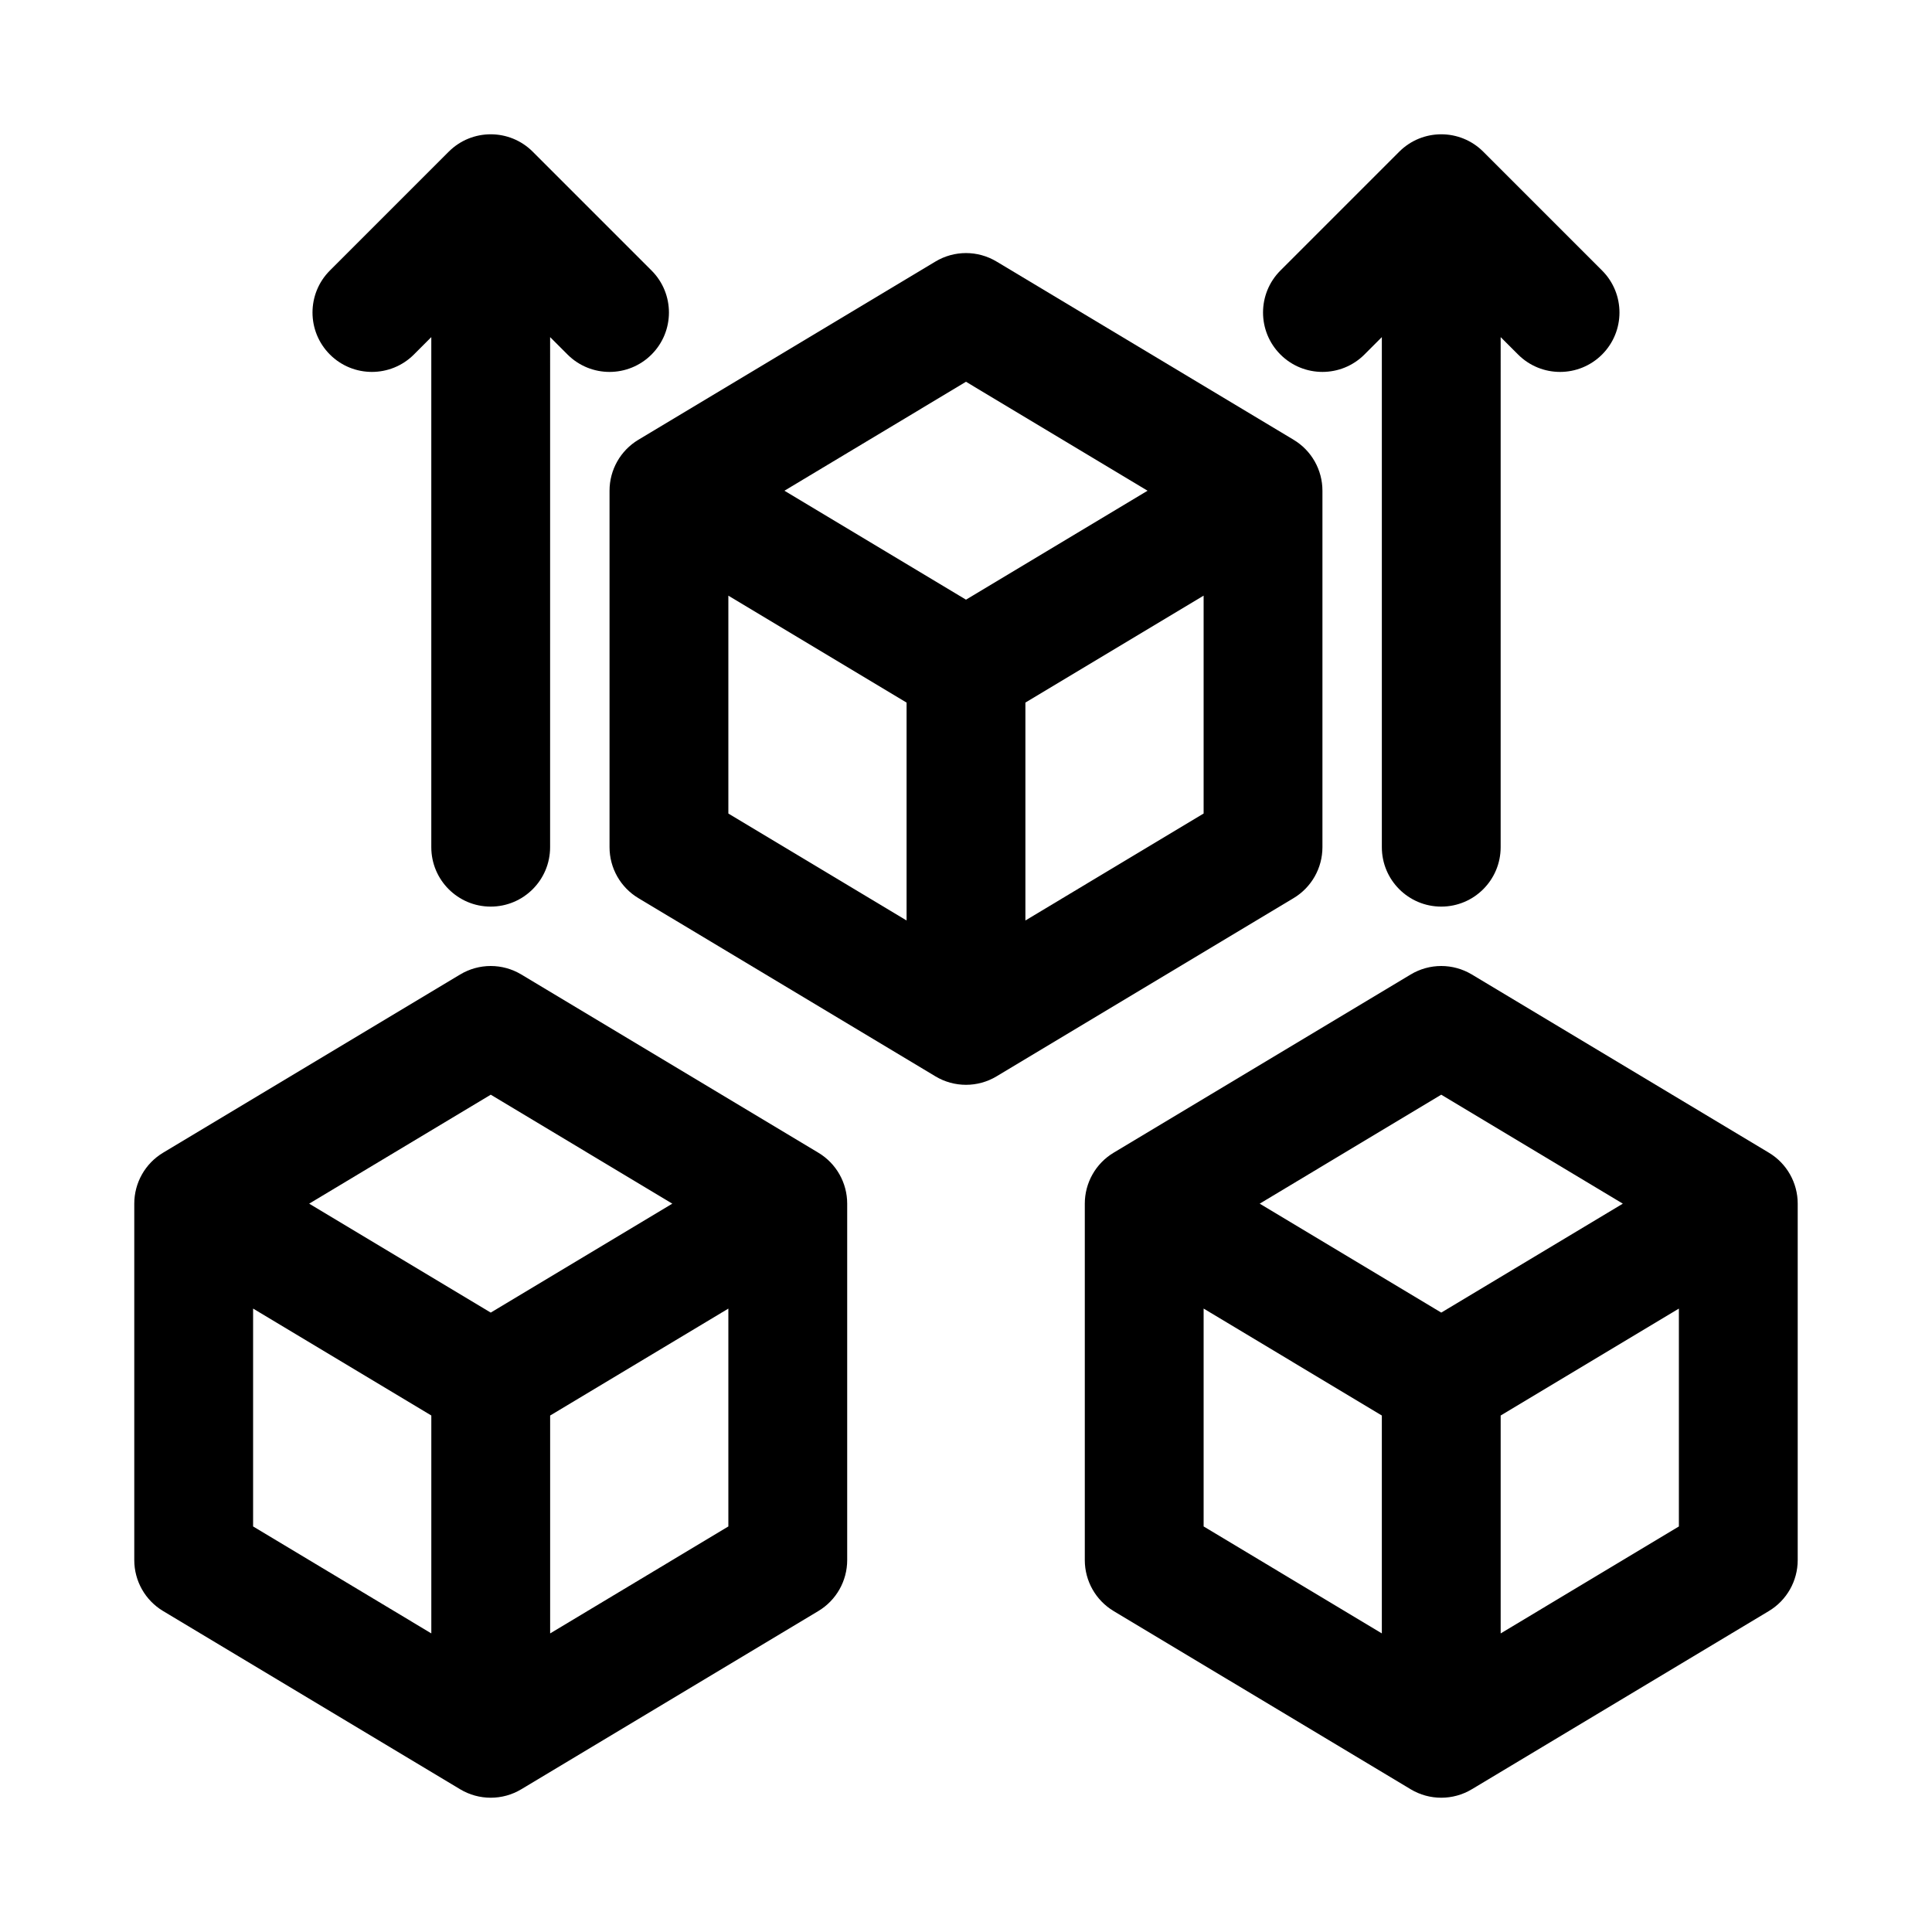
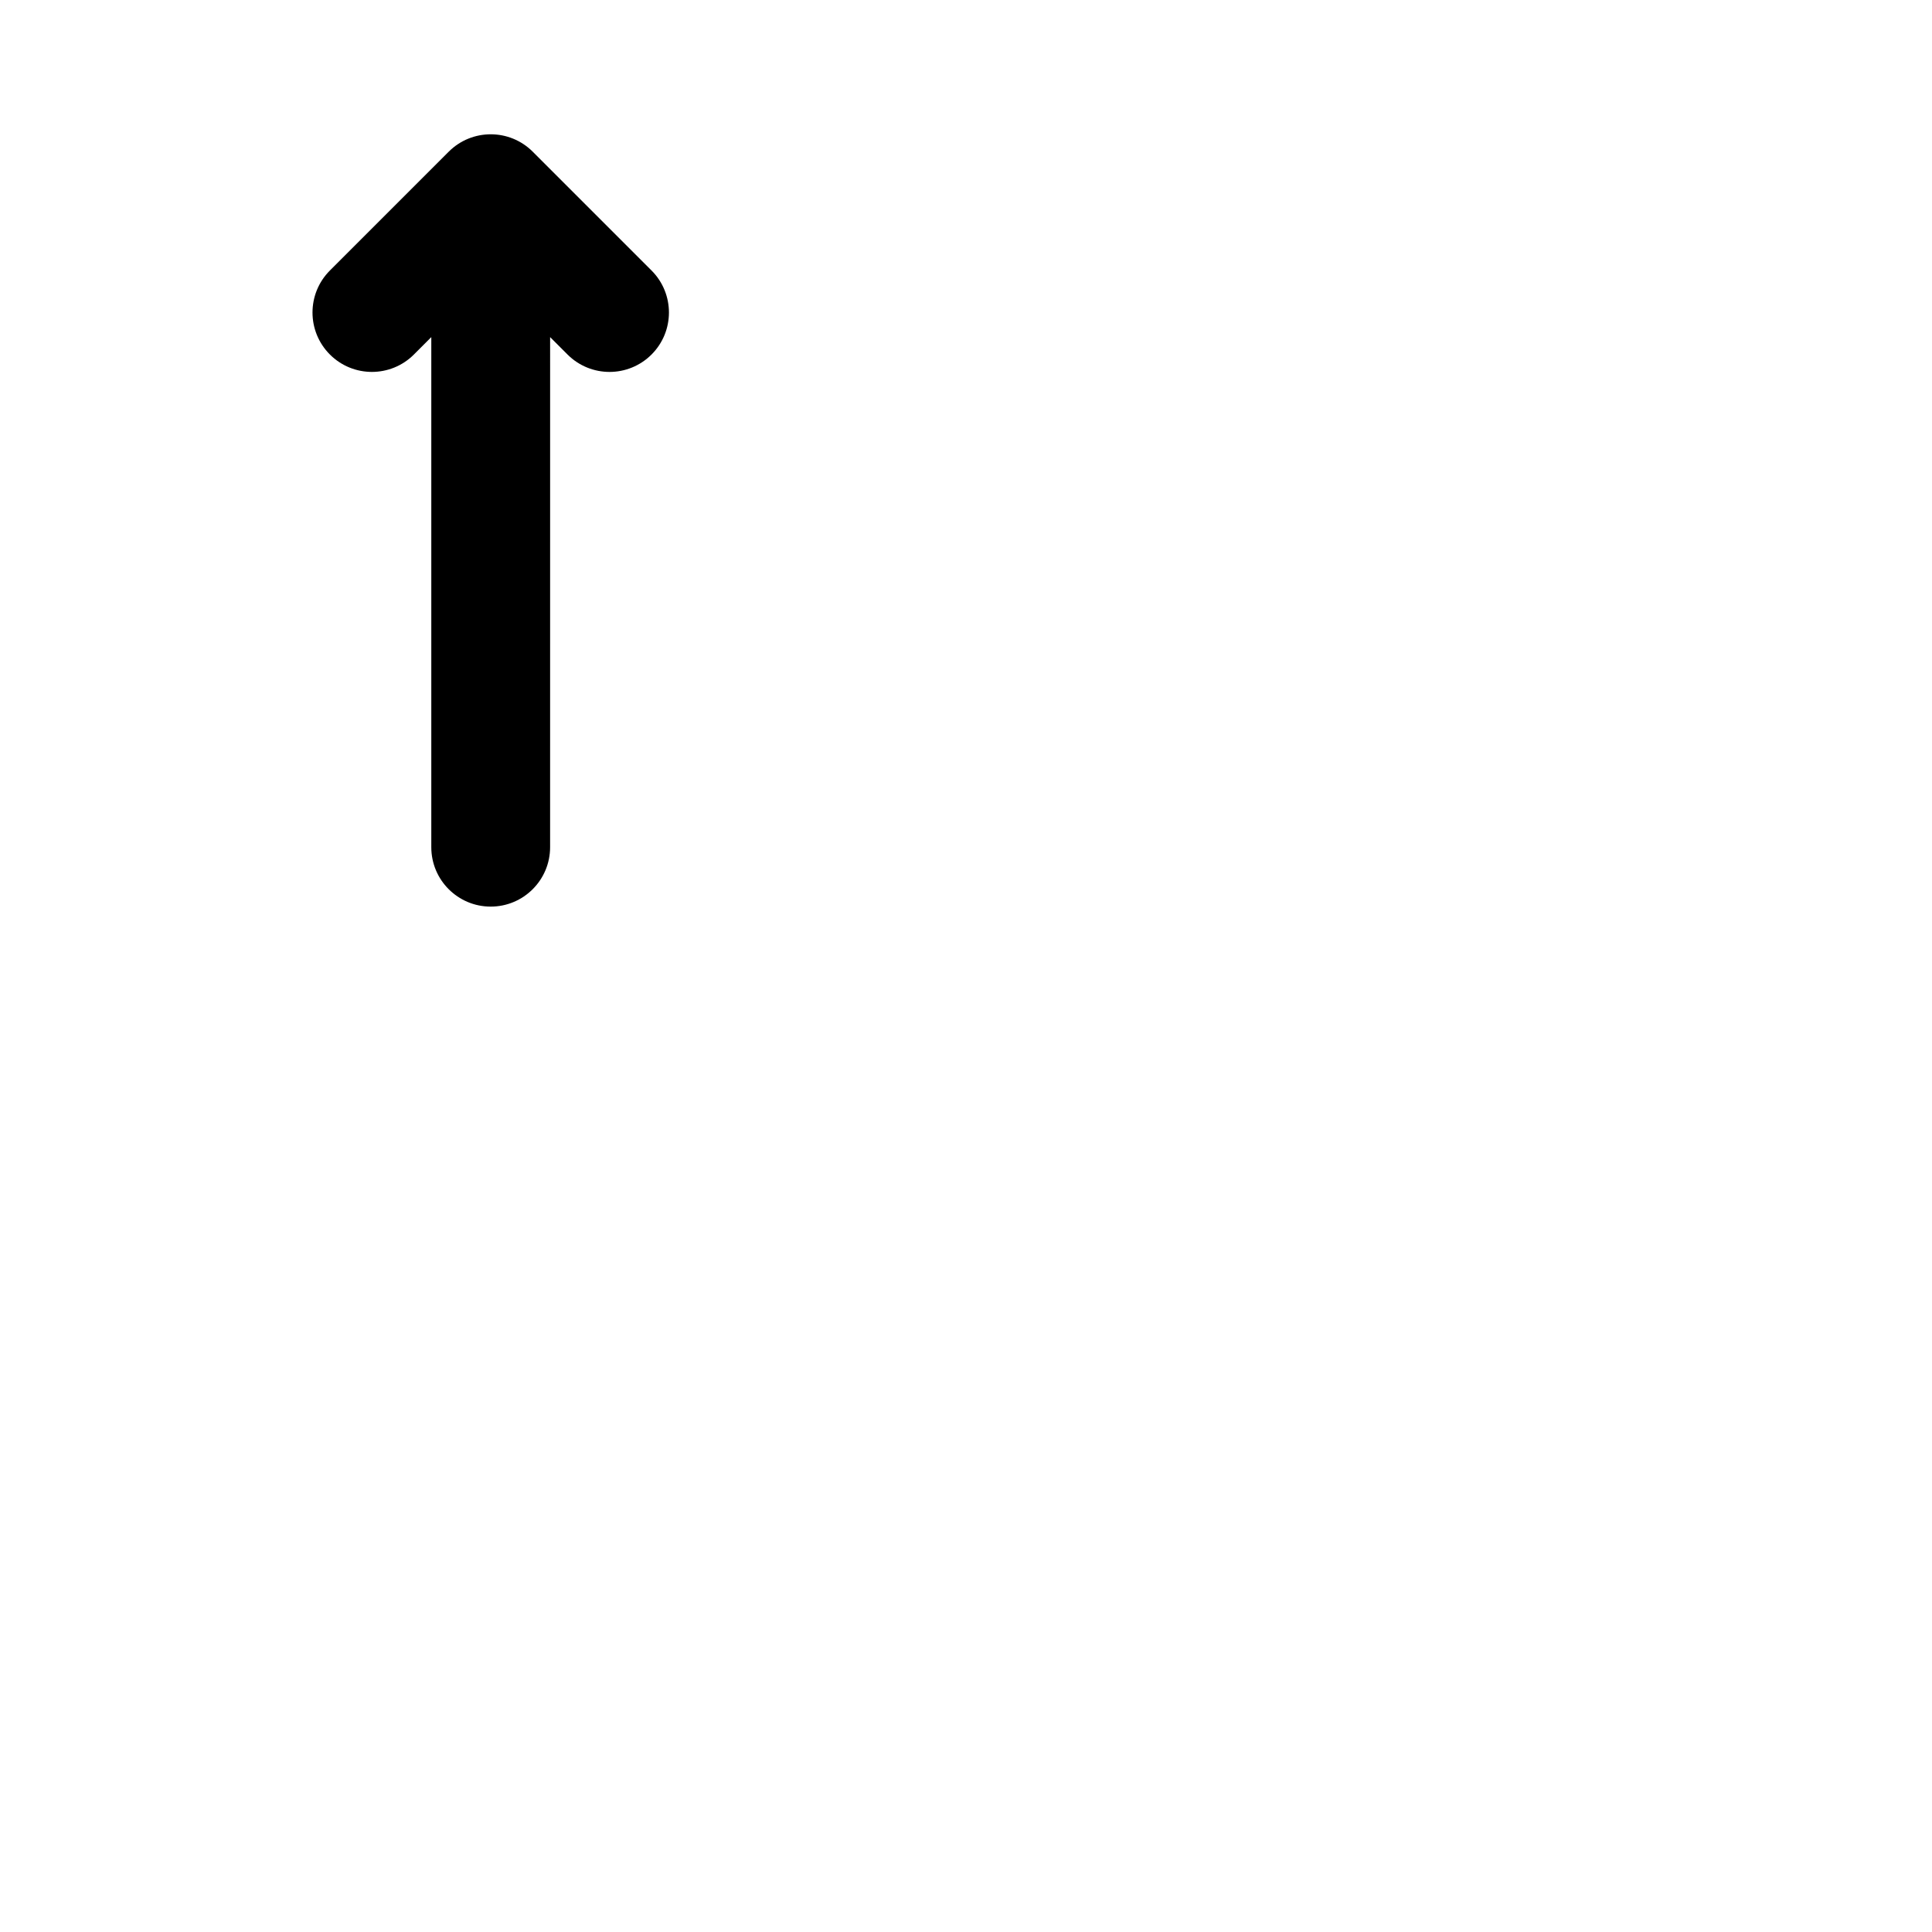
<svg xmlns="http://www.w3.org/2000/svg" fill="#000000" width="800px" height="800px" version="1.1" viewBox="144 144 512 512">
  <g>
-     <path d="m494.46 368.51v-94.465c0-5.527-2.898-10.656-7.641-13.5l-78.719-47.23c-4.996-3-11.207-3-16.207 0l-78.719 47.23c-4.742 2.844-7.641 7.973-7.641 13.5v94.465c0 5.527 2.898 10.656 7.641 13.5l78.719 47.23c2.5 1.5 5.297 2.246 8.105 2.246 2.805 0 5.606-0.746 8.102-2.246l78.719-47.23c4.746-2.848 7.641-7.973 7.641-13.5zm-94.461-123.34 48.113 28.875-48.113 28.875-48.117-28.875zm-62.977 56.684 47.23 28.34v57.742l-47.23-28.344zm78.719 86.082v-57.742l47.23-28.34v57.738z" />
-     <path d="m612.77 449.48-78.719-47.23c-4.996-3-11.207-3-16.207 0l-78.719 47.23c-4.742 2.844-7.641 7.973-7.641 13.5v94.465c0 5.527 2.898 10.656 7.641 13.5l78.719 47.23c2.5 1.496 5.297 2.242 8.102 2.242 2.805 0 5.606-0.746 8.102-2.246l78.719-47.23c4.746-2.844 7.644-7.973 7.644-13.5v-94.465c0-5.523-2.898-10.652-7.641-13.496zm-86.824-15.375 48.117 28.875-48.117 28.871-48.113-28.871zm-62.973 56.68 47.23 28.34v57.742l-47.23-28.344zm78.719 86.086v-57.742l47.23-28.34v57.738z" />
-     <path d="m360.87 449.48-78.719-47.23c-4.996-3-11.207-3-16.207 0l-78.719 47.23c-4.742 2.844-7.641 7.973-7.641 13.5v94.465c0 5.527 2.898 10.656 7.641 13.5l78.719 47.23c2.5 1.496 5.297 2.242 8.105 2.242 2.805 0 5.606-0.746 8.102-2.246l78.719-47.23c4.746-2.844 7.644-7.973 7.644-13.5v-94.465c0-5.523-2.898-10.652-7.644-13.496zm-86.82-15.375 48.117 28.875-48.117 28.871-48.117-28.871zm-62.977 56.68 47.23 28.34v57.742l-47.23-28.344zm78.719 86.086v-57.742l47.23-28.34v57.738z" />
    <path d="m253.69 237.95 4.609-4.613v135.18c0 8.695 7.051 15.742 15.742 15.742 8.695 0 15.742-7.051 15.742-15.742l0.004-135.18 4.613 4.613c3.074 3.074 7.106 4.613 11.133 4.613s8.055-1.539 11.133-4.613c6.148-6.148 6.148-16.113 0-22.262l-31.488-31.488c-6.148-6.148-16.113-6.148-22.262 0l-31.488 31.488c-6.148 6.148-6.148 16.113 0 22.262 6.148 6.148 16.109 6.148 22.262 0z" />
-     <path d="m505.59 237.95 4.613-4.613v135.18c0 8.695 7.051 15.742 15.742 15.742 8.695 0 15.742-7.051 15.742-15.742l0.004-135.18 4.613 4.613c3.074 3.074 7.102 4.613 11.129 4.613s8.055-1.539 11.133-4.613c6.148-6.148 6.148-16.113 0-22.262l-31.488-31.488c-6.148-6.148-16.113-6.148-22.262 0l-31.488 31.488c-6.148 6.148-6.148 16.113 0 22.262 6.148 6.148 16.113 6.148 22.262 0z" />
  </g>
</svg>